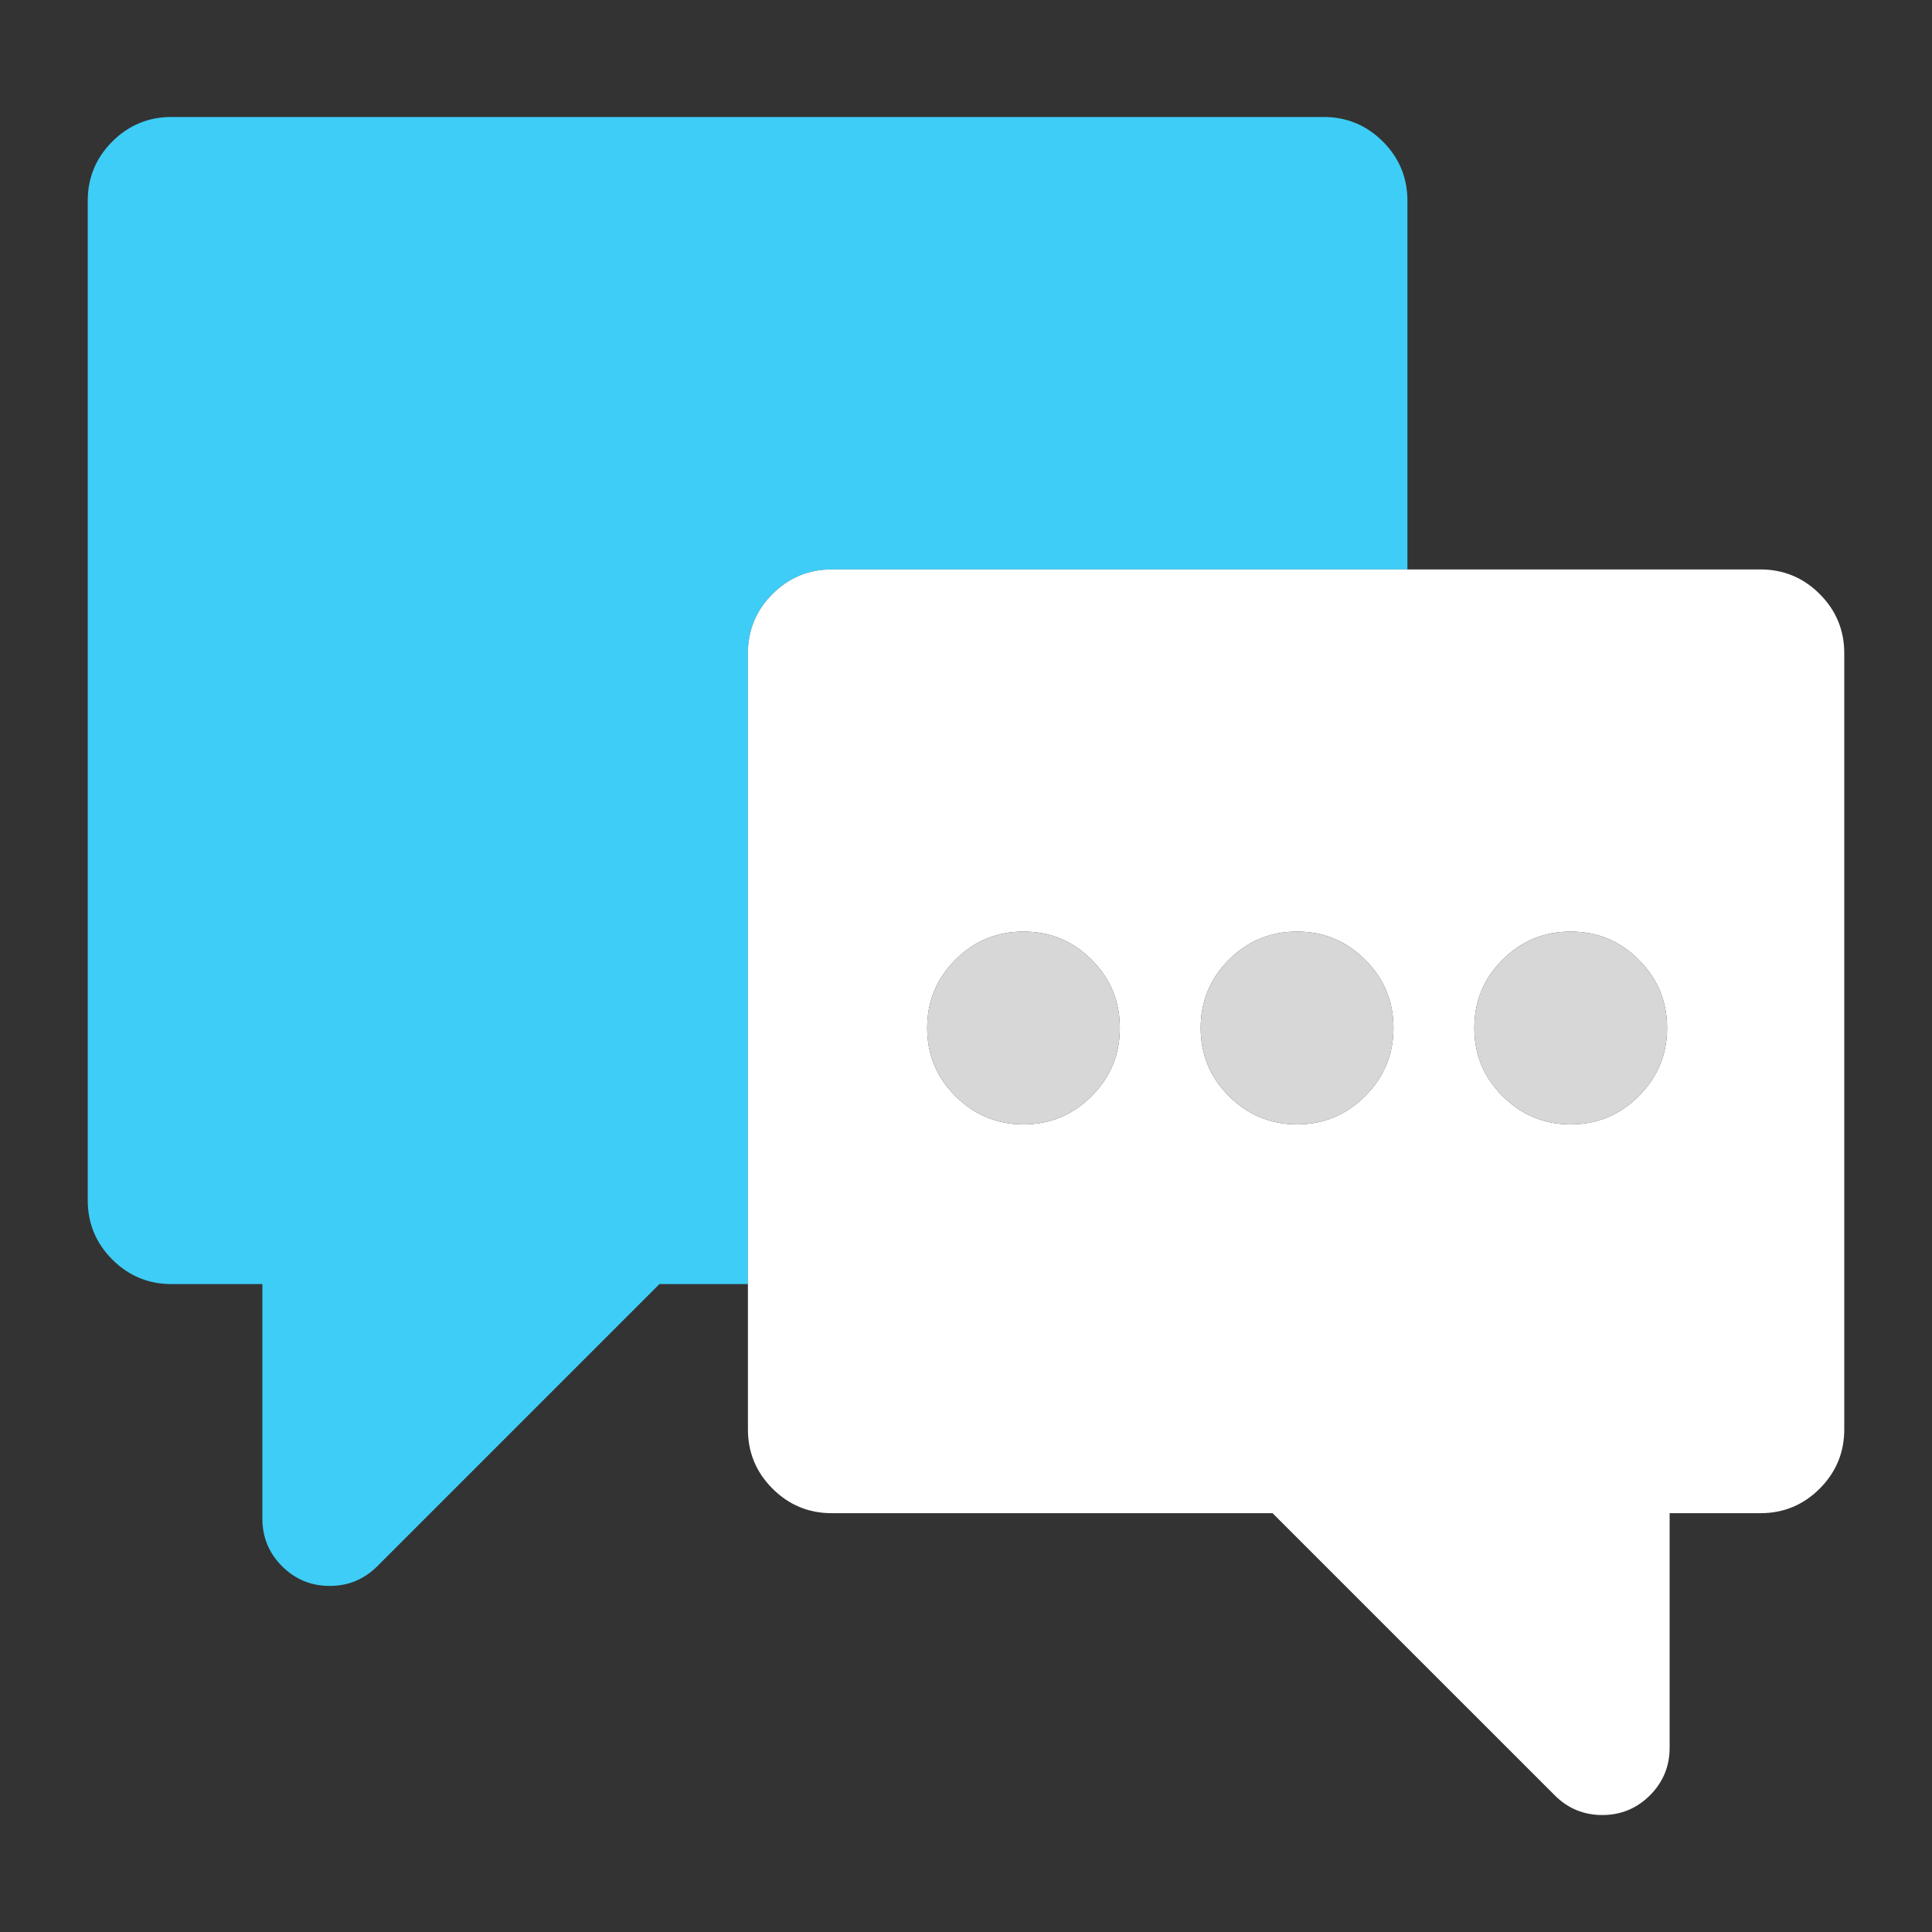
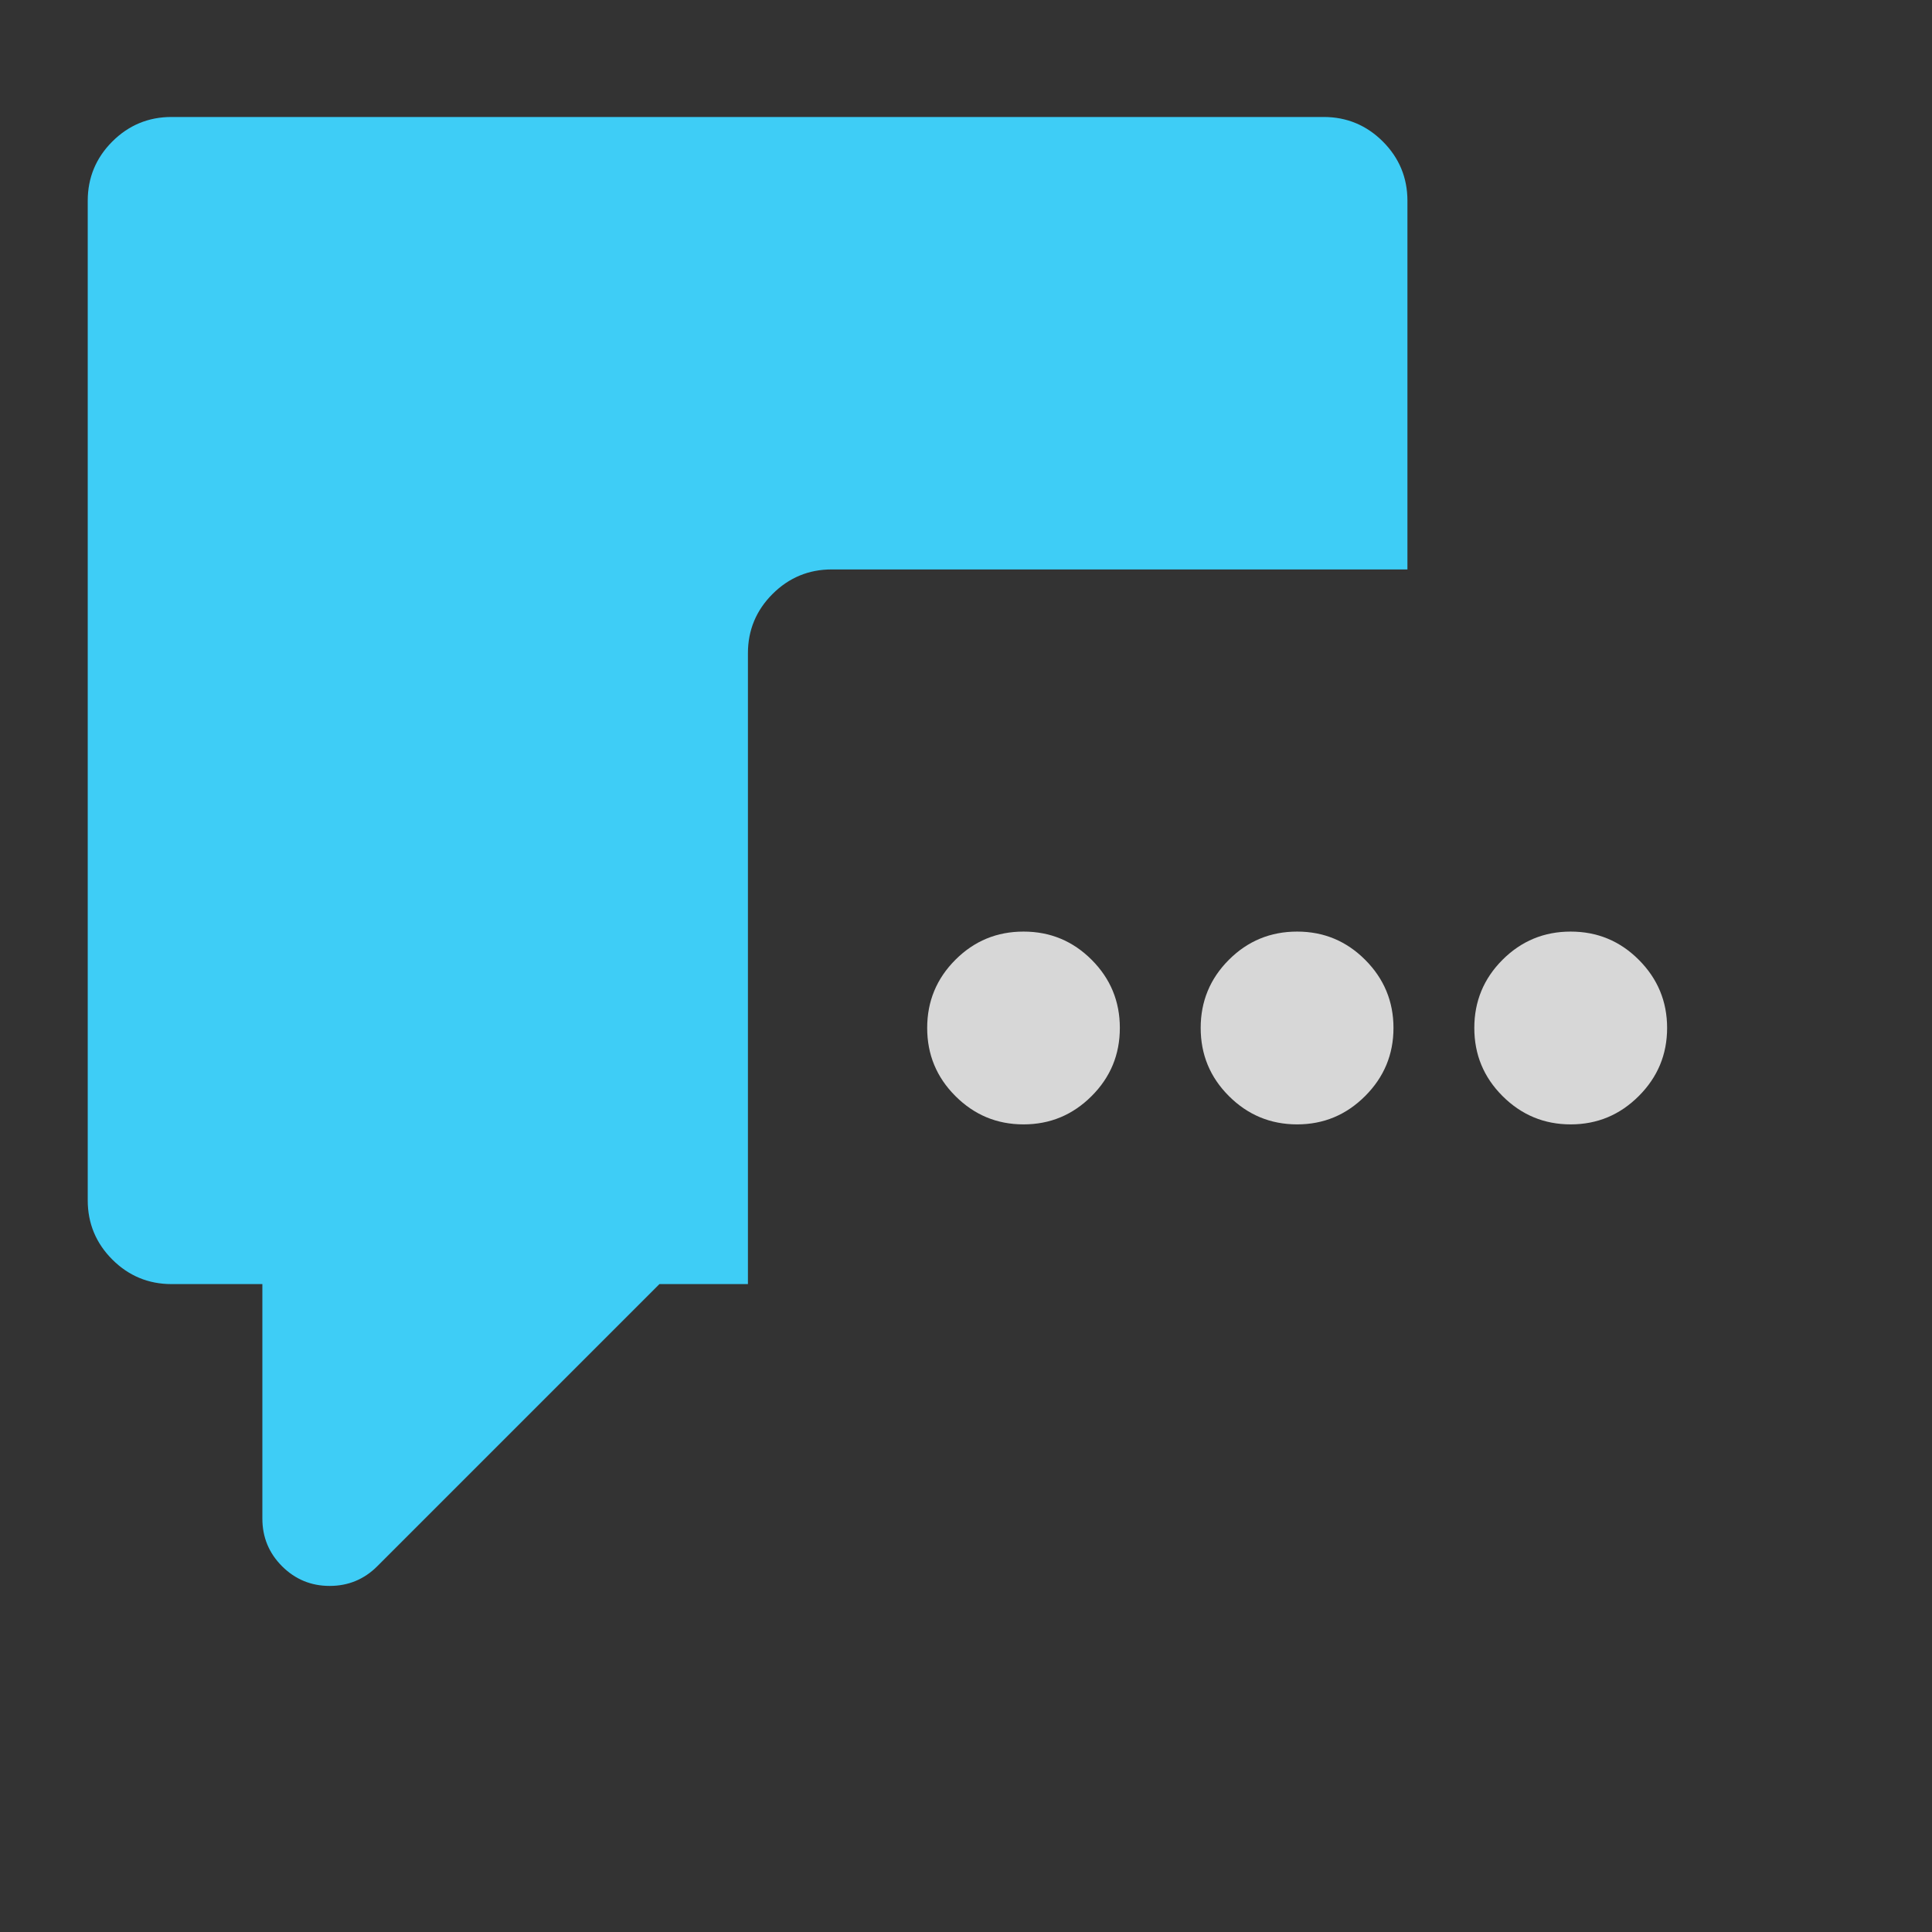
<svg xmlns="http://www.w3.org/2000/svg" width="384pt" height="384pt" version="1.1" viewBox="0 0 384 384">
  <rect x="0" y="0" width="384" height="384" fill="#333333" stroke="none" />
  <g>
    <path style="fill:rgb(24.314%,80.392%,96.471%)" d="M 279.738 39.898 C 279.738 35.32 278.102 31.379 274.855 28.133 C 271.609 24.887 267.668 23.25 263.09 23.25 L 34.086 23.25 C 29.508 23.25 25.566 24.887 22.32 28.133 C 19.074 31.379 17.438 35.32 17.438 39.898 L 17.438 238.574 C 17.438 243.152 19.074 247.094 22.32 250.34 C 25.566 253.586 29.508 255.223 34.086 255.223 L 52.148 255.223 L 52.148 301.84 C 52.148 305.531 53.453 308.695 56.062 311.305 C 58.672 313.91 61.832 315.215 65.523 315.215 C 69.215 315.215 72.379 313.91 74.984 311.305 L 131.066 255.223 L 148.656 255.223 L 148.656 129.832 C 148.656 125.254 150.293 121.312 153.543 118.066 C 156.789 114.82 160.727 113.18 165.305 113.18 L 279.738 113.18 Z M 279.738 39.898" />
-     <path style="fill:rgb(100%,100%,100%)" d="M 366.562 129.832 C 366.562 125.254 364.926 121.312 361.68 118.066 C 358.434 114.82 354.492 113.18 349.914 113.18 L 165.305 113.18 C 160.727 113.18 156.789 114.82 153.543 118.066 C 150.293 121.312 148.656 125.254 148.656 129.832 L 148.656 284.109 C 148.656 288.688 150.293 292.629 153.543 295.875 C 156.789 299.121 160.727 300.758 165.305 300.758 L 252.934 300.758 L 309.016 356.836 C 311.621 359.445 314.785 360.75 318.477 360.75 C 322.168 360.75 325.328 359.445 327.938 356.836 C 330.547 354.23 331.852 351.066 331.852 347.375 L 331.852 300.758 L 349.914 300.758 C 354.492 300.758 358.434 299.121 361.68 295.875 C 364.926 292.629 366.562 288.688 366.562 284.109 Z M 203.434 223.48 C 198.133 223.48 193.637 221.594 189.891 217.848 C 186.145 214.102 184.285 209.605 184.285 204.305 C 184.285 199.035 186.145 194.512 189.891 190.766 C 193.637 187.02 198.133 185.16 203.434 185.16 C 208.73 185.16 213.227 187.02 216.973 190.766 C 220.719 194.512 222.578 199.035 222.578 204.305 C 222.578 209.605 220.719 214.102 216.973 217.848 C 213.227 221.594 208.73 223.48 203.434 223.48 Z M 276.965 204.305 C 276.965 209.605 275.078 214.102 271.332 217.848 C 267.586 221.594 263.09 223.48 257.82 223.48 C 252.52 223.48 247.996 221.594 244.25 217.848 C 240.504 214.102 238.645 209.605 238.645 204.305 C 238.645 199.035 240.504 194.512 244.25 190.766 C 247.996 187.02 252.52 185.16 257.82 185.16 C 263.09 185.16 267.586 187.02 271.332 190.766 C 275.078 194.512 276.965 199.035 276.965 204.305 Z M 331.352 204.305 C 331.352 209.605 329.465 214.102 325.719 217.848 C 321.973 221.594 317.477 223.48 312.176 223.48 C 306.906 223.48 302.383 221.594 298.637 217.848 C 294.891 214.102 293.031 209.605 293.031 204.305 C 293.031 199.035 294.891 194.512 298.637 190.766 C 302.383 187.02 306.906 185.16 312.176 185.16 C 317.477 185.16 321.973 187.02 325.719 190.766 C 329.465 194.512 331.352 199.035 331.352 204.305 Z M 331.352 204.305" />
    <path style="fill:rgb(84.314%,84.314%,84.314%)" d="M 203.434 185.16 C 198.133 185.16 193.637 187.02 189.891 190.766 C 186.145 194.512 184.285 199.035 184.285 204.305 C 184.285 209.605 186.145 214.102 189.891 217.848 C 193.637 221.594 198.133 223.48 203.434 223.48 C 208.73 223.48 213.227 221.594 216.973 217.848 C 220.719 214.102 222.578 209.605 222.578 204.305 C 222.578 199.035 220.719 194.512 216.973 190.766 C 213.227 187.02 208.73 185.16 203.434 185.16 Z M 257.816 185.16 C 252.52 185.16 247.996 187.02 244.25 190.766 C 240.504 194.512 238.645 199.035 238.645 204.305 C 238.645 209.605 240.504 214.102 244.25 217.848 C 247.996 221.594 252.52 223.48 257.816 223.48 C 263.09 223.48 267.586 221.594 271.332 217.848 C 275.078 214.102 276.965 209.605 276.965 204.305 C 276.965 199.035 275.078 194.512 271.332 190.766 C 267.586 187.02 263.09 185.16 257.816 185.16 Z M 312.176 185.16 C 306.906 185.16 302.383 187.02 298.637 190.766 C 294.891 194.512 293.031 199.035 293.031 204.305 C 293.031 209.605 294.891 214.102 298.637 217.848 C 302.383 221.594 306.906 223.48 312.176 223.48 C 317.477 223.48 321.973 221.594 325.719 217.848 C 329.465 214.102 331.352 209.605 331.352 204.305 C 331.352 199.035 329.465 194.512 325.719 190.766 C 321.973 187.02 317.477 185.16 312.176 185.16 Z M 312.176 185.16" />
  </g>
</svg>